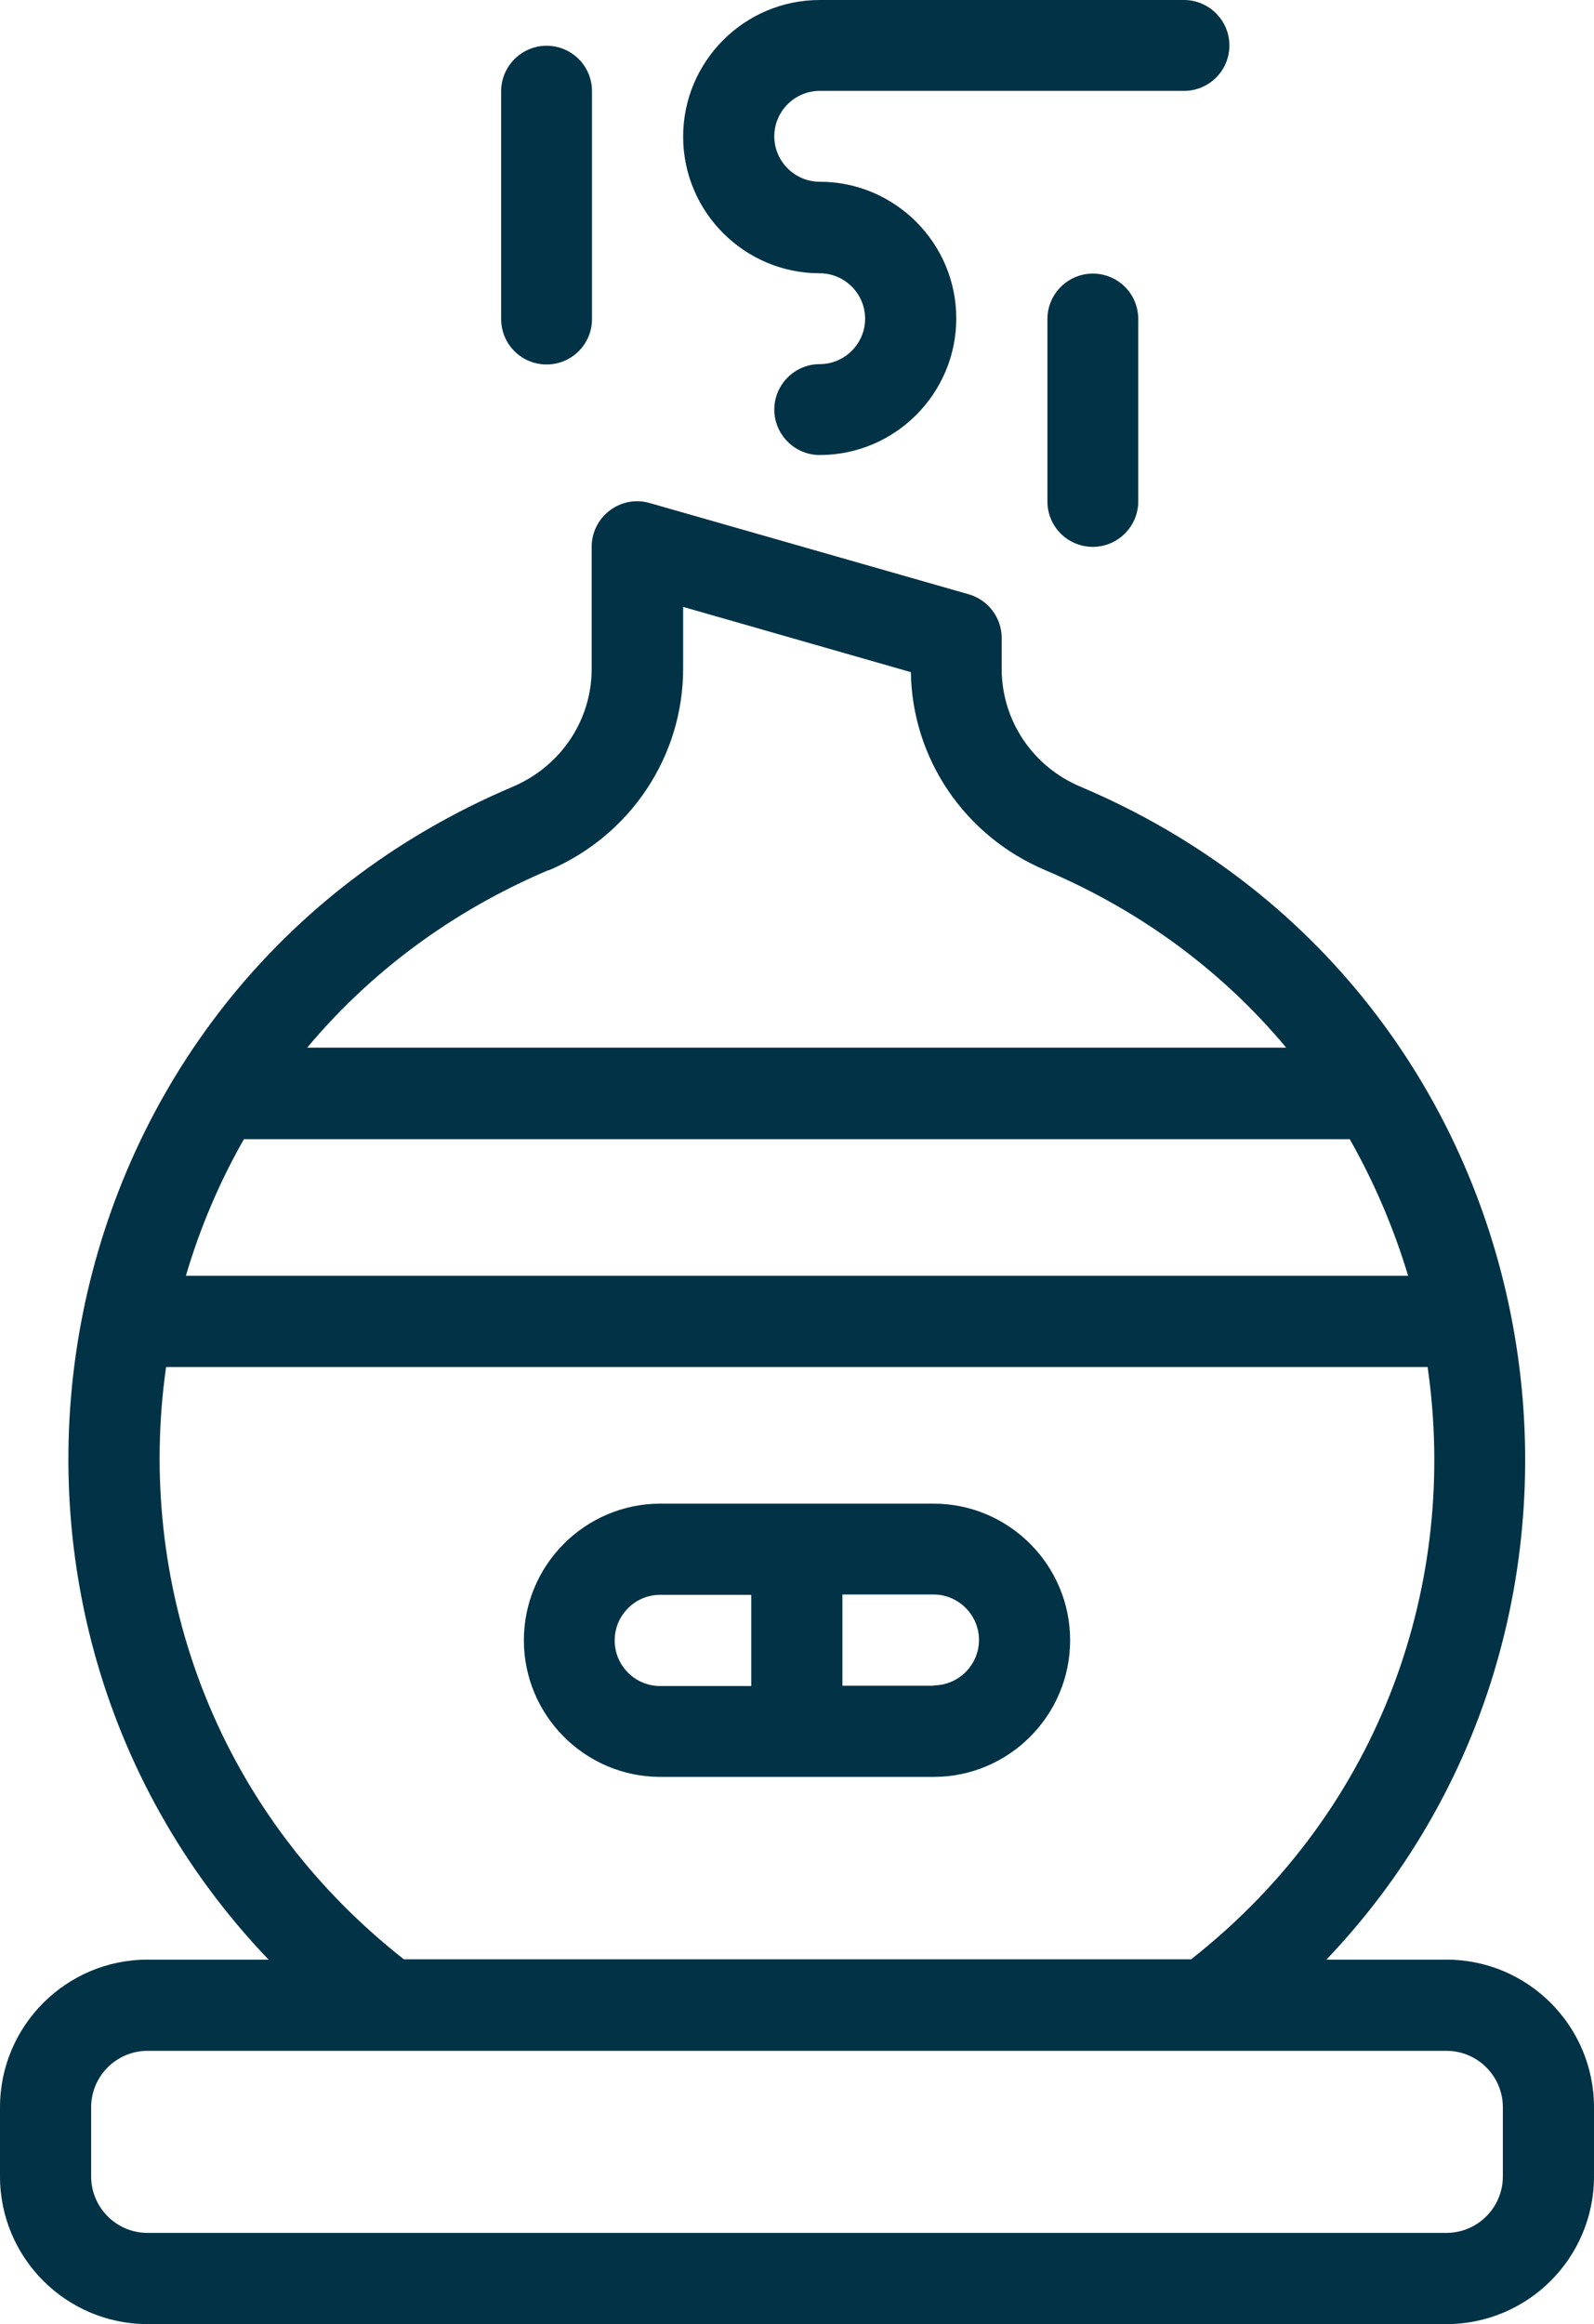
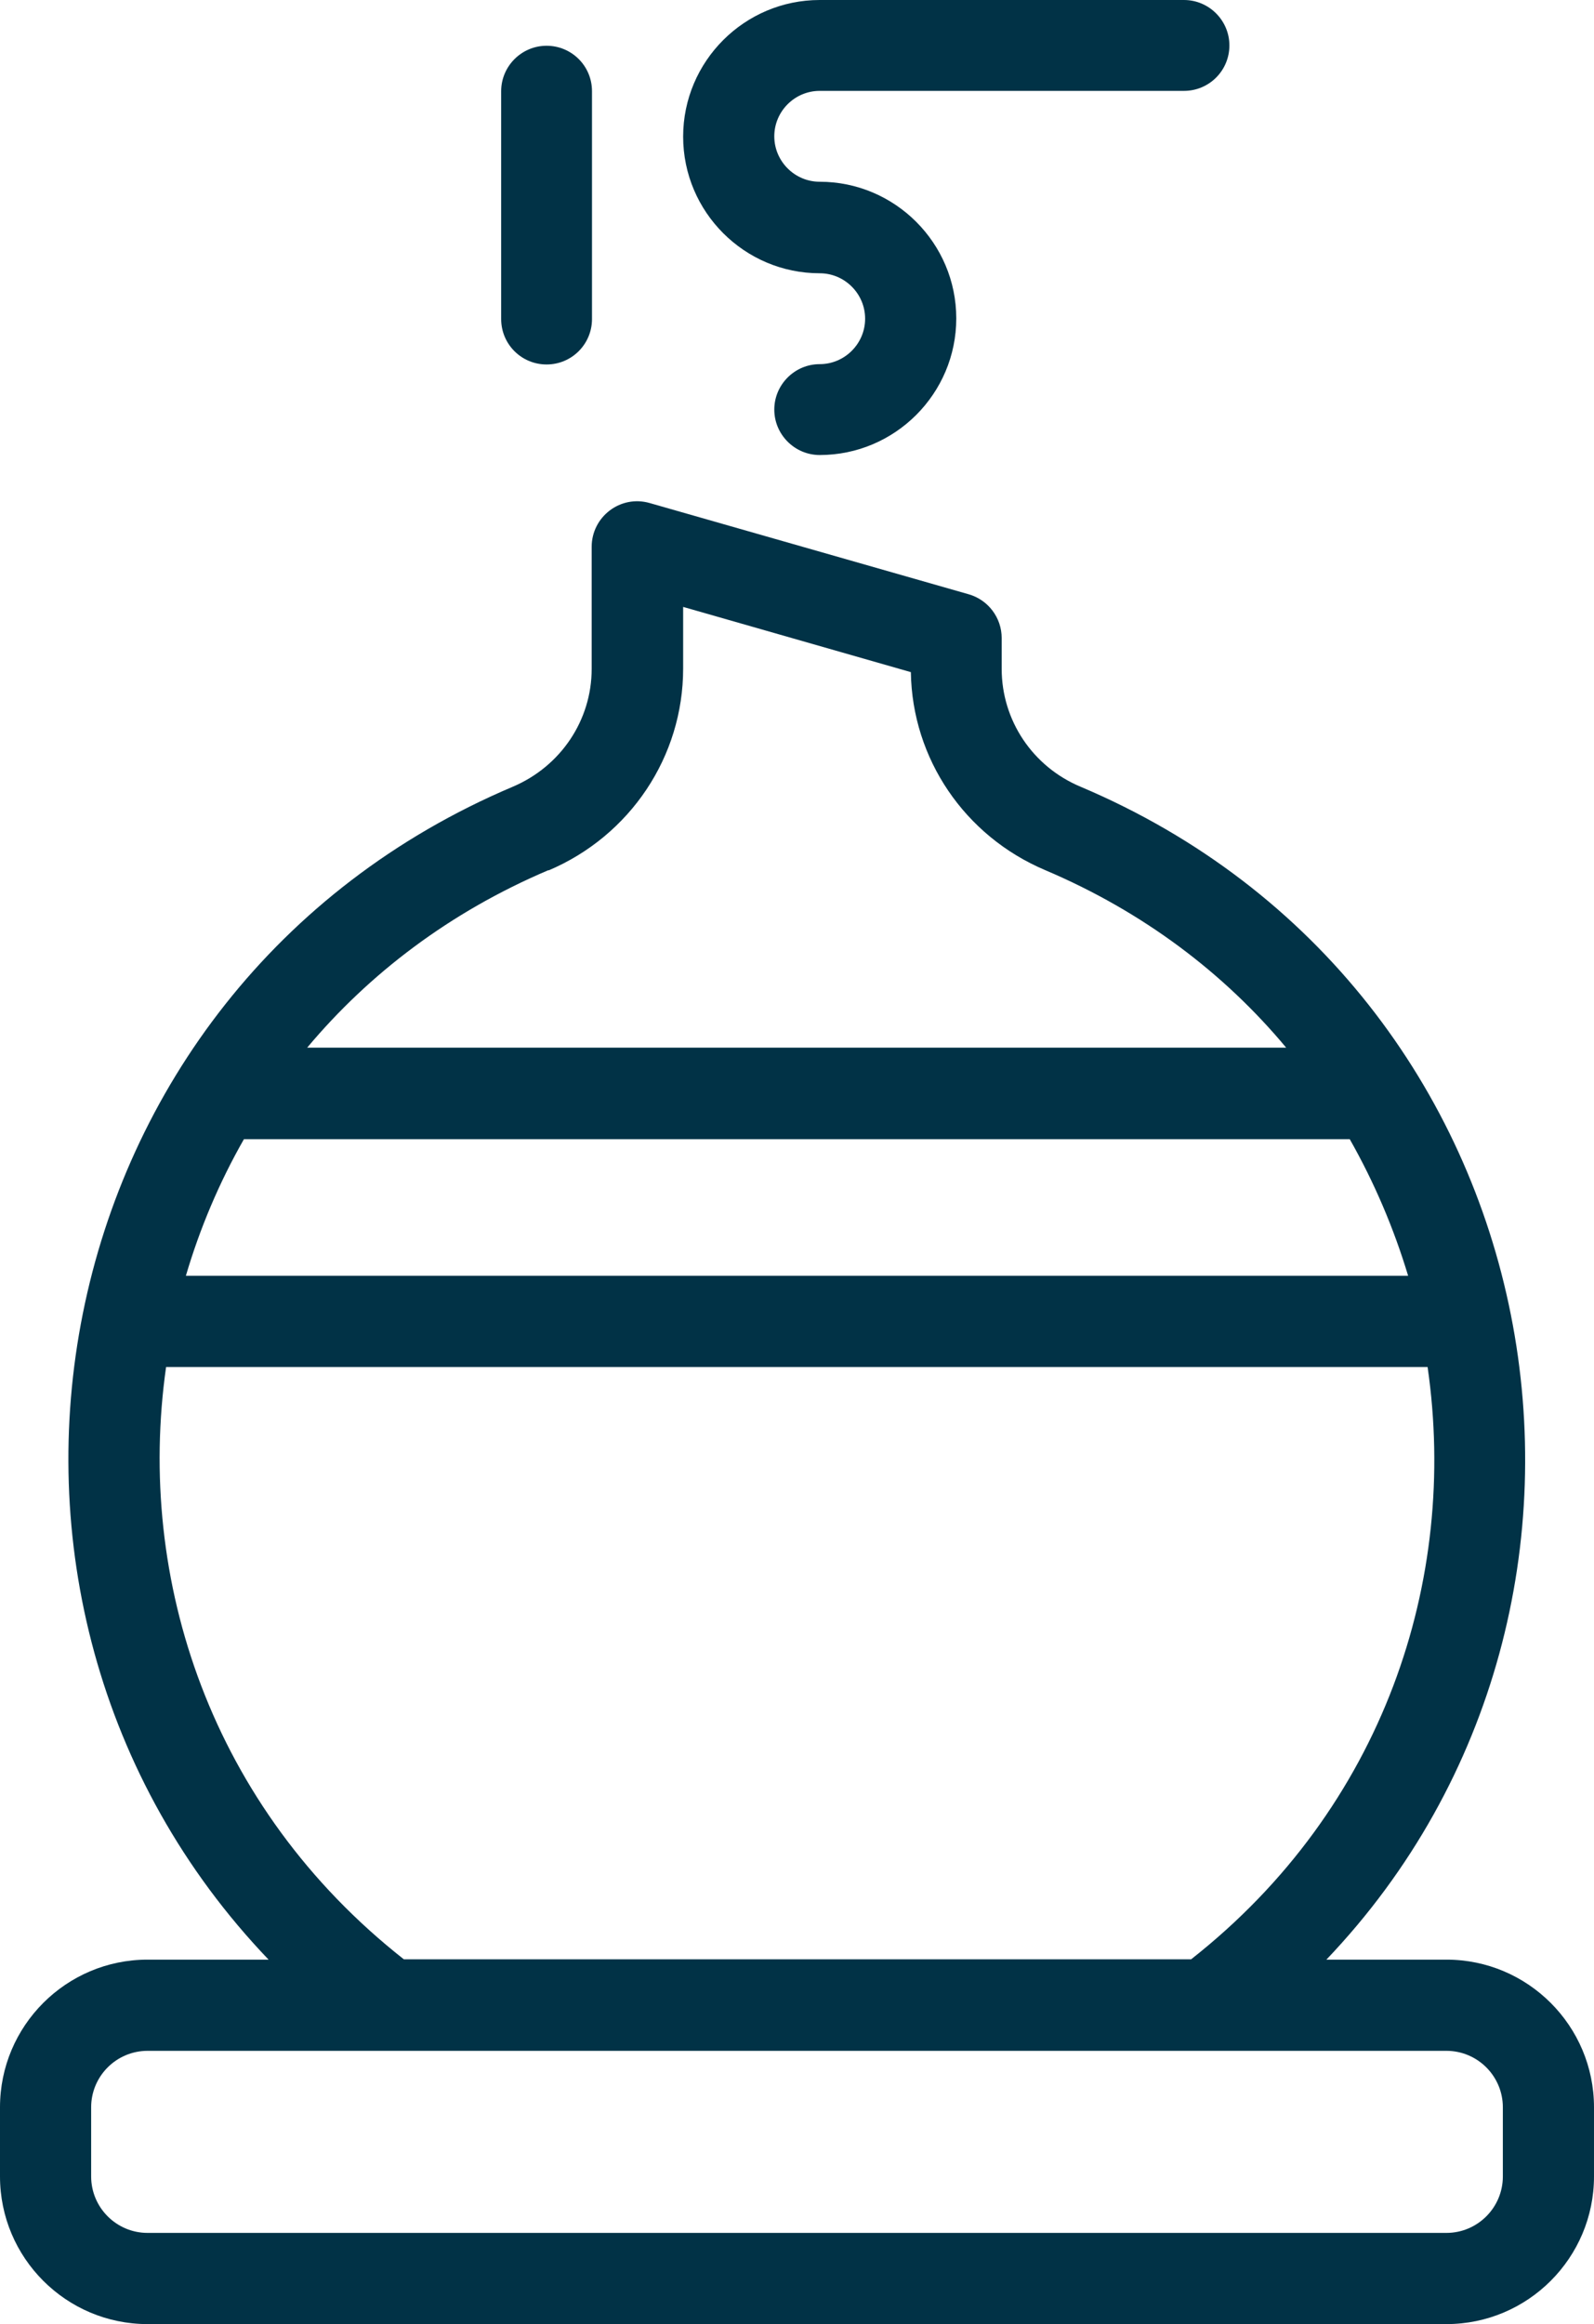
<svg xmlns="http://www.w3.org/2000/svg" id="Livello_1" viewBox="0 0 49.14 71.61">
  <defs>
    <style>.cls-1{fill:#013246;stroke-width:0px;}</style>
  </defs>
  <path class="cls-1" d="m44.59,60.38h-3.7c10.53-11.04,7.16-29.91-7.58-36.14-1.48-.62-2.43-2.05-2.43-3.63v-.95c0-.63-.42-1.18-1.02-1.35l-9.83-2.81c-.9-.26-1.79.42-1.79,1.35v3.76c0,1.58-.95,3-2.43,3.63C1.13,30.45-2.35,49.27,8.28,60.38h-3.73c-2.51,0-4.55,2.04-4.55,4.55v2.13c0,2.51,2.04,4.55,4.55,4.55h40.04c2.51,0,4.55-2.04,4.55-4.55v-2.13c0-2.51-2.04-4.55-4.55-4.55ZM7.52,35.1h34.09c.76,1.34,1.36,2.75,1.8,4.21H5.73c.43-1.46,1.03-2.88,1.79-4.21Zm9.39-8.28c2.52-1.07,4.15-3.51,4.15-6.22v-1.9l7.02,2.01c.04,2.67,1.66,5.05,4.14,6.1,3.04,1.29,5.53,3.19,7.43,5.47H9.47c1.91-2.28,4.4-4.18,7.44-5.47Zm-11.8,15.3h38.9c.95,6.56-1.35,13.58-7.29,18.25H12.45c-5.95-4.68-8.26-11.7-7.33-18.25Zm41.22,24.94c0,.96-.78,1.74-1.74,1.74H4.55c-.96,0-1.74-.78-1.74-1.74v-2.13c0-.96.78-1.74,1.74-1.74h40.04c.96,0,1.74.78,1.74,1.74v2.13h0Z" />
  <path class="cls-1" d="m25.27,8.42c.77,0,1.4.63,1.4,1.4s-.63,1.4-1.4,1.4-1.4.63-1.4,1.4.63,1.4,1.4,1.4c2.32,0,4.21-1.89,4.21-4.21s-1.89-4.21-4.21-4.21c-.77,0-1.4-.63-1.4-1.4s.63-1.4,1.4-1.4h11.23c.78,0,1.4-.63,1.4-1.4s-.63-1.4-1.4-1.4h-11.23c-2.32,0-4.21,1.89-4.21,4.21s1.89,4.21,4.21,4.21Z" />
-   <path class="cls-1" d="m28.78,46.33h-8.42c-2.32,0-4.21,1.89-4.21,4.21s1.89,4.21,4.21,4.21h8.42c2.32,0,4.21-1.89,4.21-4.21s-1.89-4.21-4.21-4.21Zm-9.83,4.21c0-.77.63-1.4,1.4-1.4h2.81v2.81h-2.81c-.77,0-1.4-.63-1.4-1.4Zm9.83,1.4h-2.81v-2.81h2.81c.77,0,1.4.63,1.4,1.4s-.63,1.4-1.4,1.4Z" />
-   <path class="cls-1" d="m32.29,9.83v5.62c0,.78.63,1.4,1.4,1.4s1.4-.63,1.4-1.4v-5.62c0-.78-.63-1.4-1.4-1.4s-1.4.63-1.4,1.4Z" />
  <path class="cls-1" d="m16.85,11.23c.78,0,1.4-.63,1.4-1.4V2.81c0-.78-.63-1.4-1.4-1.4s-1.4.63-1.4,1.4v7.02c0,.78.63,1.4,1.4,1.4Z" />
</svg>